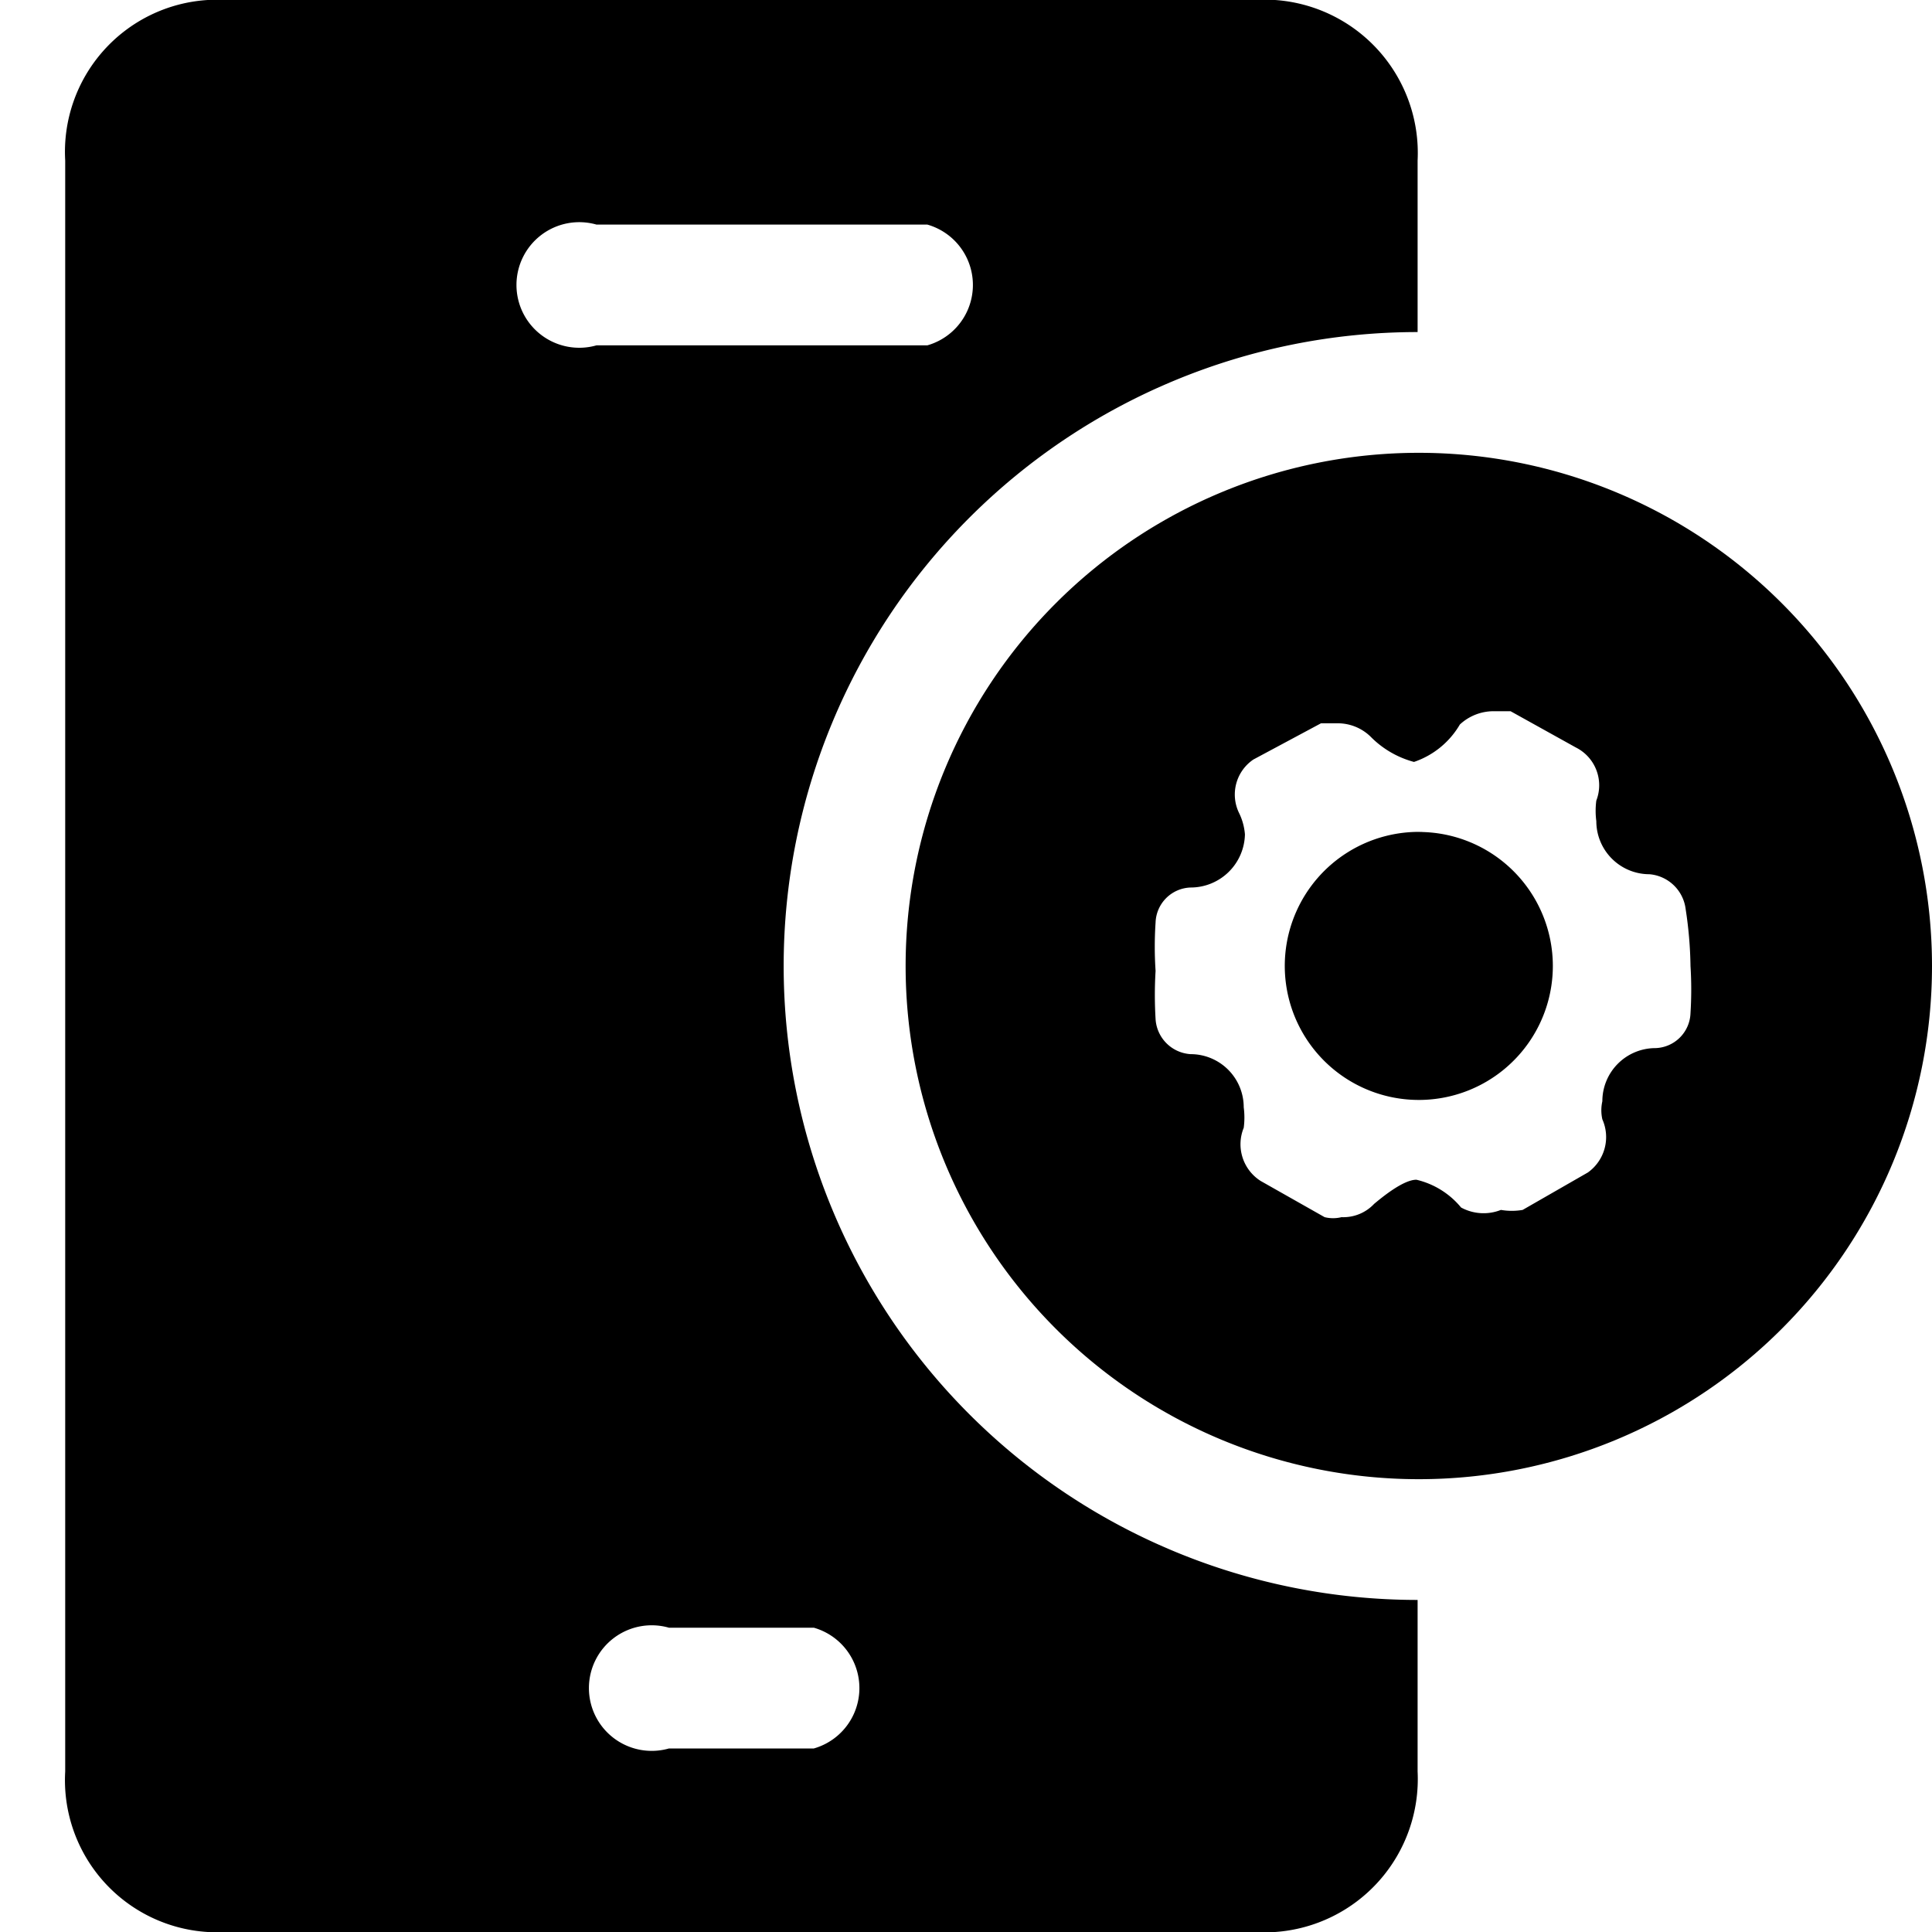
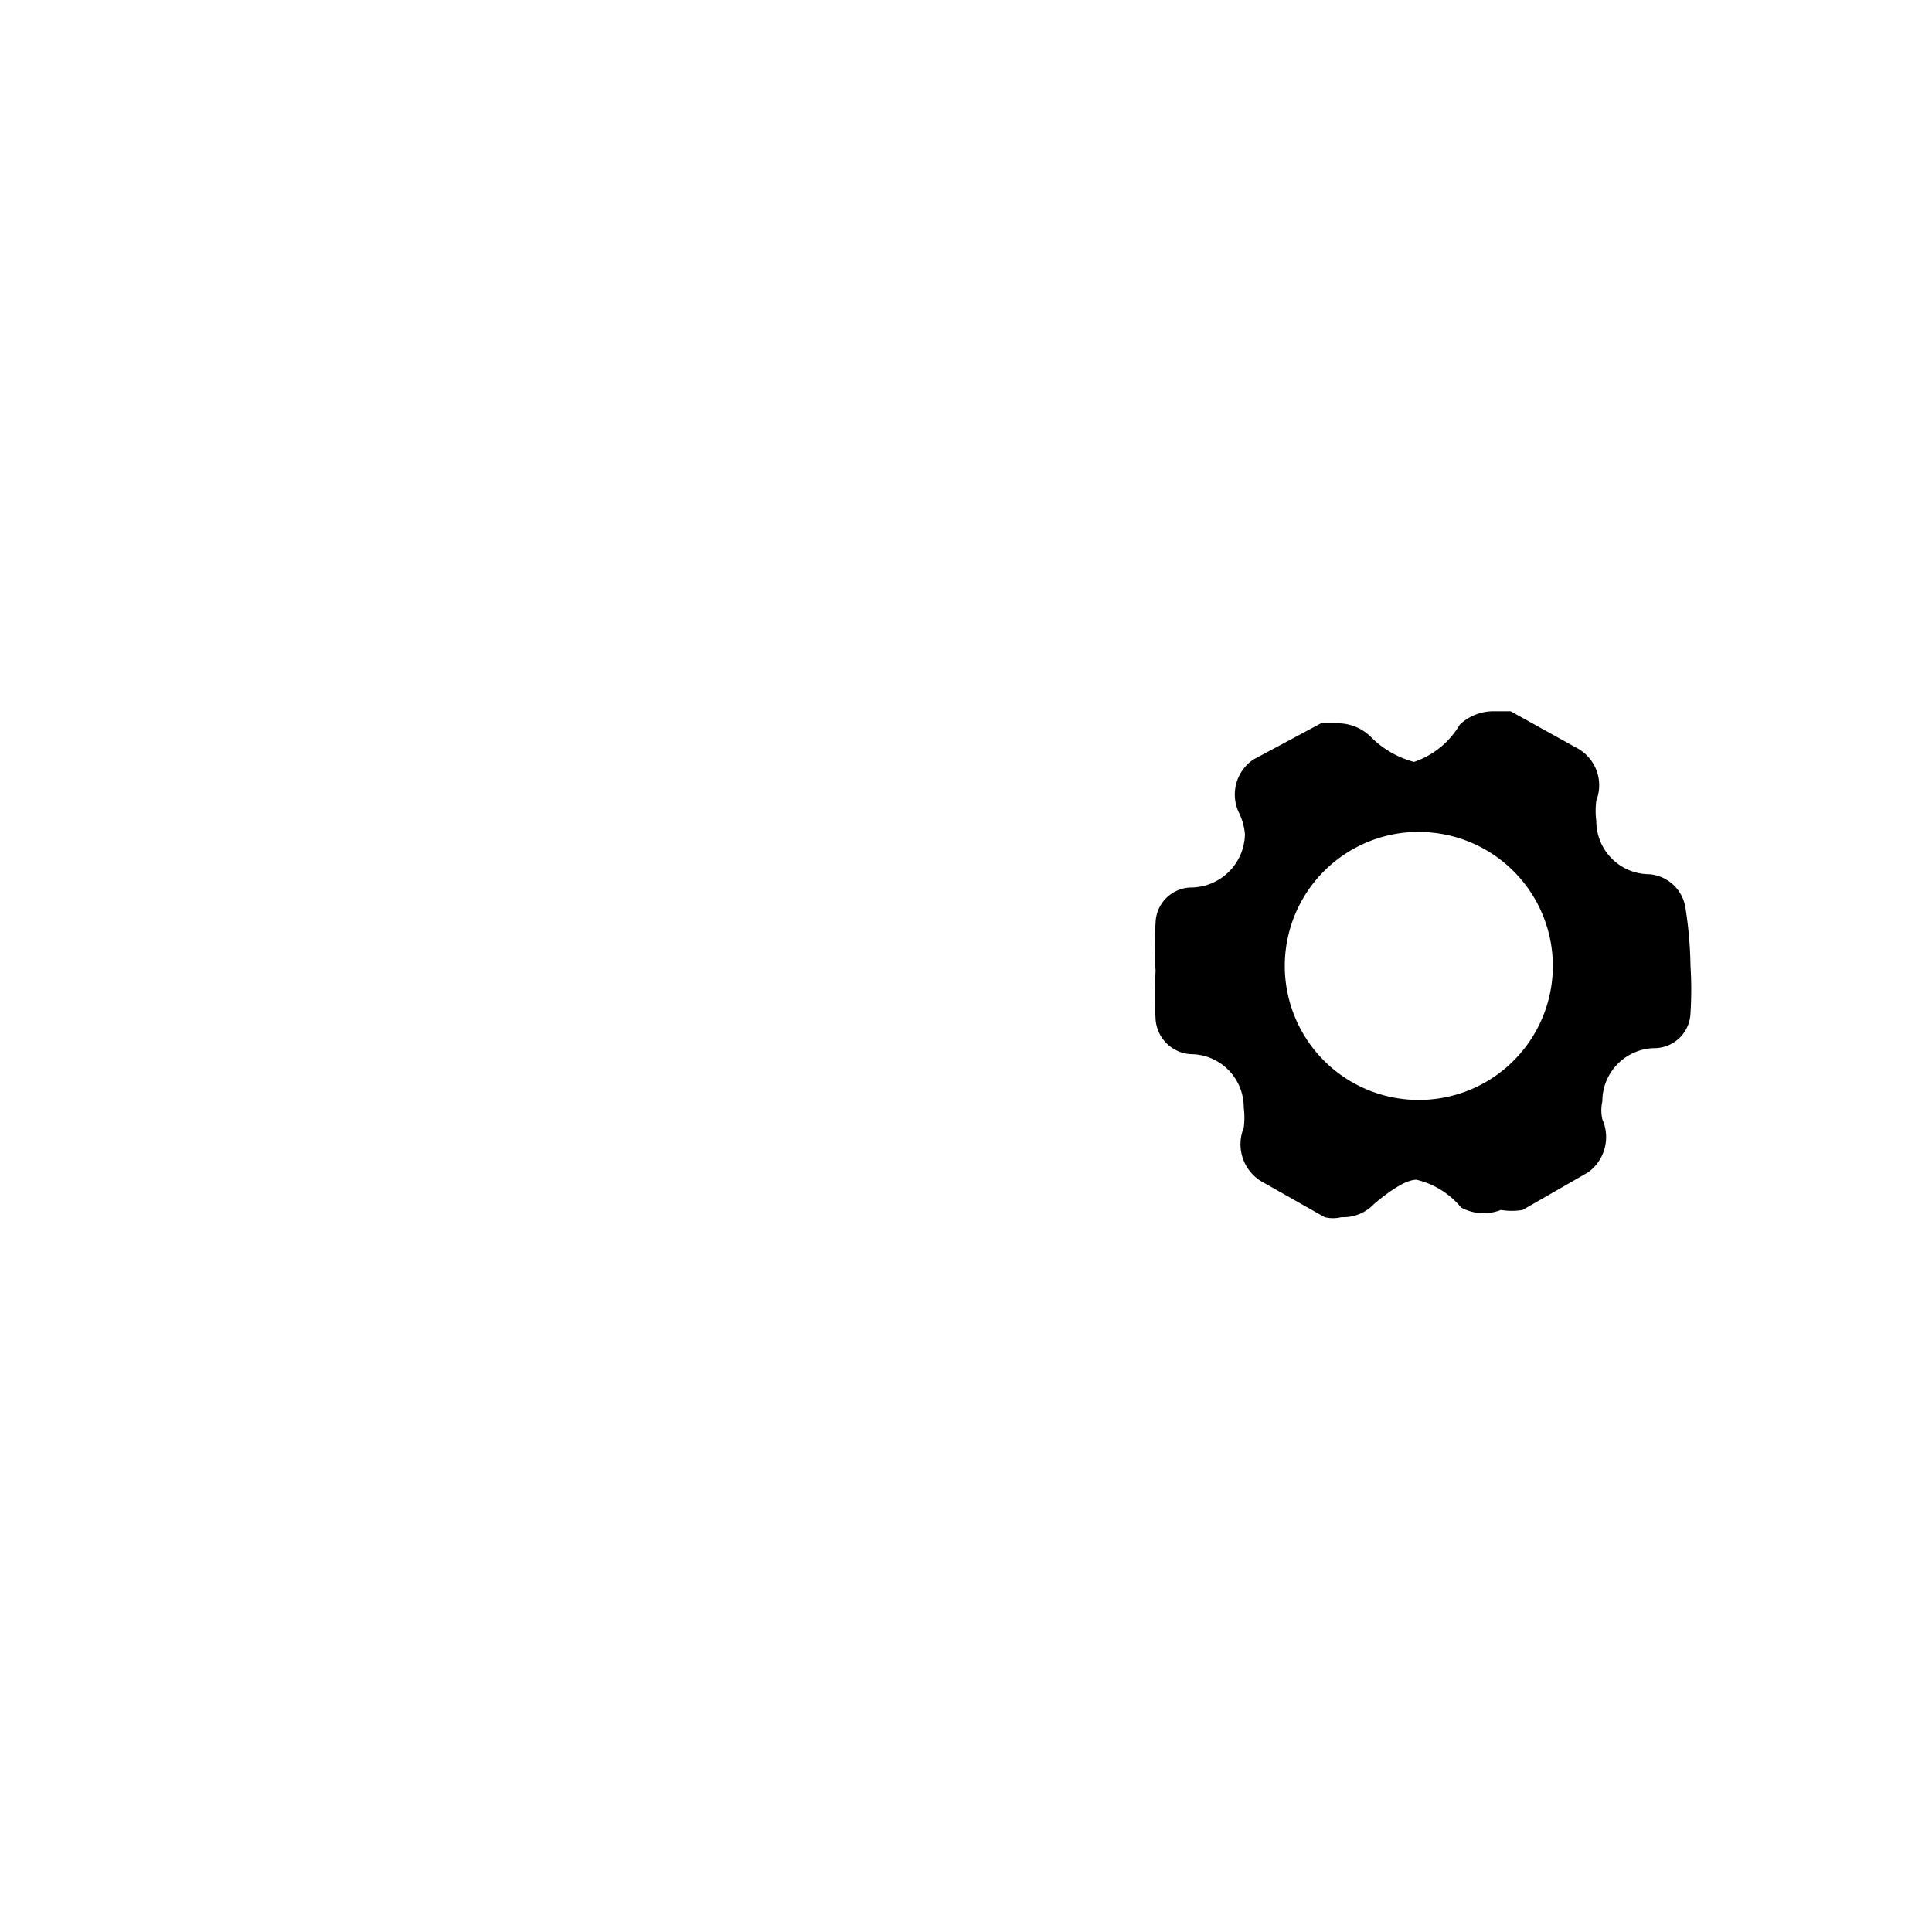
<svg xmlns="http://www.w3.org/2000/svg" viewBox="0 0 16 16">
-   <path d="M11.74 2.75V1.33A1.27 1.27 0 0 0 10.56 0H1.72A1.26 1.26 0 0 0 .54 1.33v13.34A1.26 1.26 0 0 0 1.72 16h8.84a1.27 1.27 0 0 0 1.18-1.33v-1.42a5.25 5.25 0 0 1 0-10.5Zm-5 10.73a.52.52 0 0 1 0 1h-1.2a.52.52 0 1 1 0-1Zm.94-10.62H4.94a.52.52 0 1 1 0-1h2.74a.52.52 0 0 1 0 1Z" />
-   <path d="M11.75 3.75a4.25 4.25 0 0 0 0 8.5 4.25 4.25 0 0 0 0-8.5ZM14 8.39a.3.3 0 0 1-.29.29.44.44 0 0 0-.44.44.34.34 0 0 0 0 .15.36.36 0 0 1-.12.44l-.54.31a.53.53 0 0 1-.18 0 .39.39 0 0 1-.33-.02.68.68 0 0 0-.37-.23c-.11 0-.29.15-.35.2a.35.35 0 0 1-.27.11.29.29 0 0 1-.14 0l-.53-.3a.36.36 0 0 1-.14-.44.65.65 0 0 0 0-.17.44.44 0 0 0-.44-.44.31.31 0 0 1-.29-.29 3.35 3.35 0 0 1 0-.4 3 3 0 0 1 0-.4.3.3 0 0 1 .29-.29.45.45 0 0 0 .45-.44.49.49 0 0 0-.05-.18.35.35 0 0 1 .12-.44l.56-.3h.14a.39.39 0 0 1 .27.11.79.79 0 0 0 .36.21.7.7 0 0 0 .38-.31.41.41 0 0 1 .28-.11h.14l.54.3a.35.35 0 0 1 .17.44.65.65 0 0 0 0 .17.44.44 0 0 0 .44.44.33.33 0 0 1 .3.29A3.35 3.35 0 0 1 14 8a3.13 3.13 0 0 1 0 .39Zm-2.21-1.5A1.11 1.11 0 1 0 12.86 8a1.11 1.11 0 0 0-1.11-1.11Z" />
+   <path d="M11.75 3.75ZM14 8.39a.3.3 0 0 1-.29.29.44.44 0 0 0-.44.44.34.34 0 0 0 0 .15.36.36 0 0 1-.12.44l-.54.31a.53.53 0 0 1-.18 0 .39.39 0 0 1-.33-.02.68.68 0 0 0-.37-.23c-.11 0-.29.15-.35.2a.35.35 0 0 1-.27.11.29.29 0 0 1-.14 0l-.53-.3a.36.36 0 0 1-.14-.44.65.65 0 0 0 0-.17.44.44 0 0 0-.44-.44.31.31 0 0 1-.29-.29 3.35 3.35 0 0 1 0-.4 3 3 0 0 1 0-.4.3.3 0 0 1 .29-.29.45.45 0 0 0 .45-.44.49.49 0 0 0-.05-.18.35.35 0 0 1 .12-.44l.56-.3h.14a.39.39 0 0 1 .27.11.79.79 0 0 0 .36.21.7.7 0 0 0 .38-.31.41.41 0 0 1 .28-.11h.14l.54.3a.35.35 0 0 1 .17.44.65.65 0 0 0 0 .17.44.44 0 0 0 .44.44.33.33 0 0 1 .3.29A3.35 3.35 0 0 1 14 8a3.13 3.13 0 0 1 0 .39Zm-2.21-1.5A1.11 1.11 0 1 0 12.86 8a1.11 1.11 0 0 0-1.11-1.11Z" />
</svg>